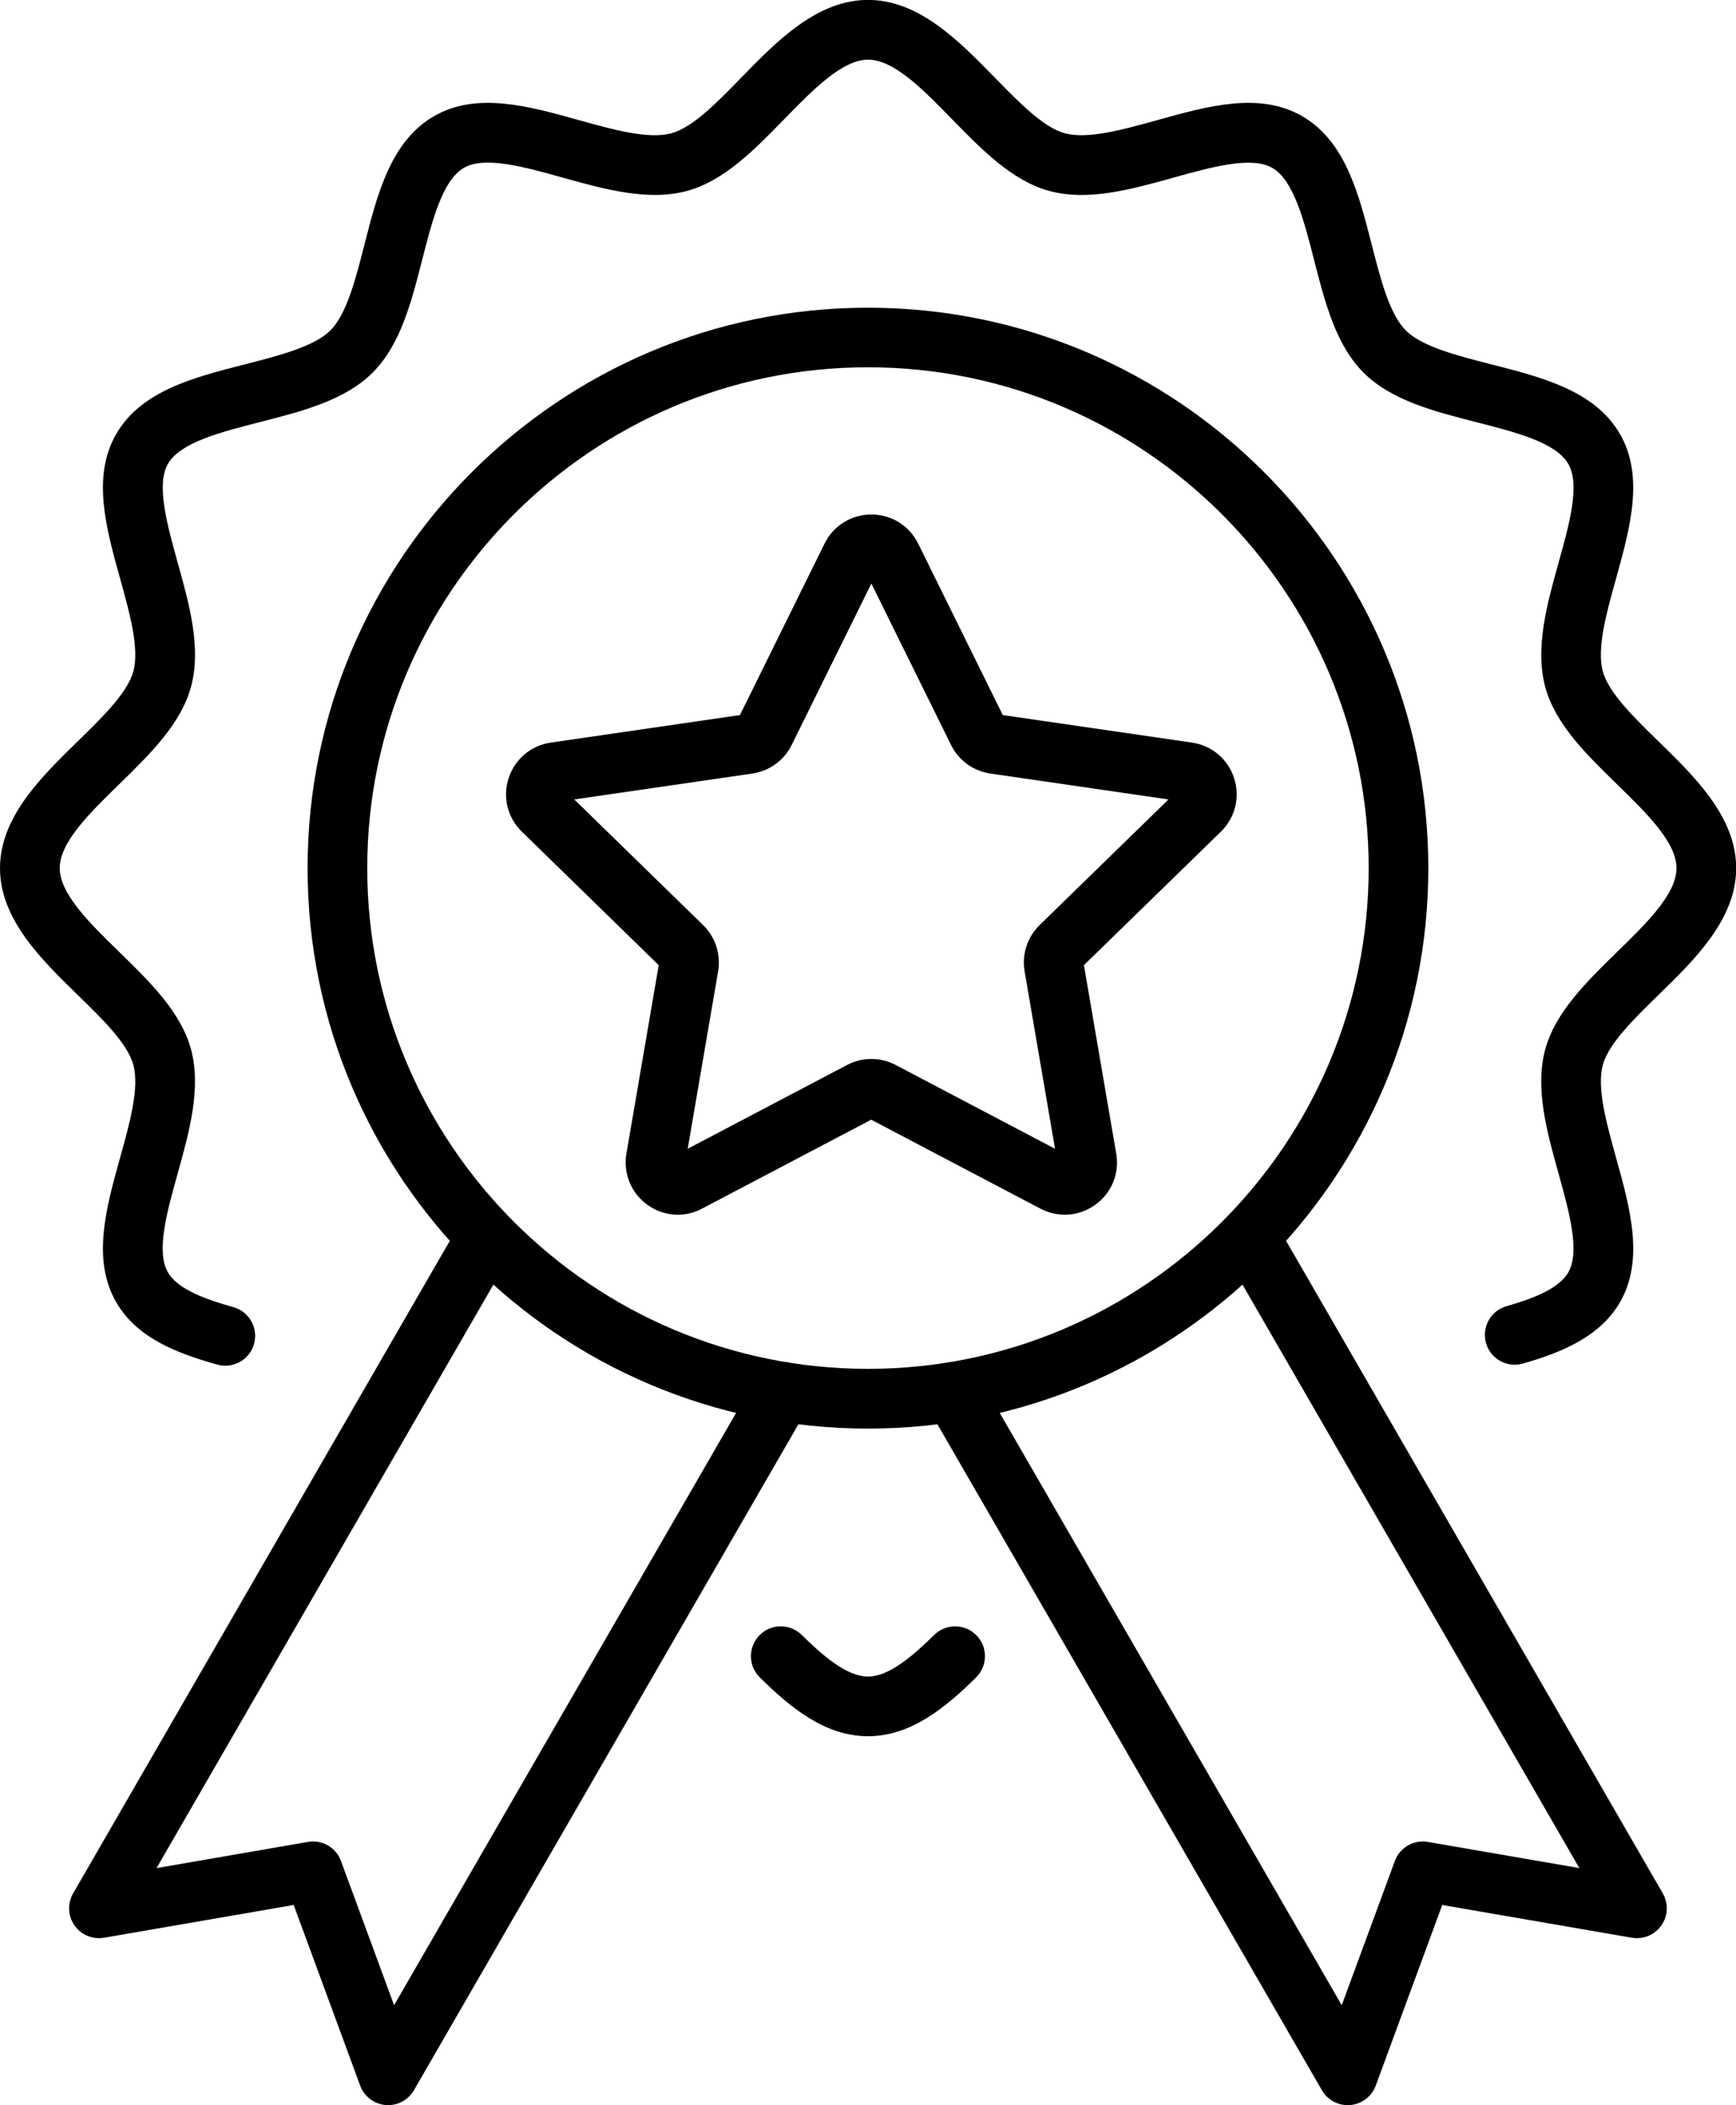
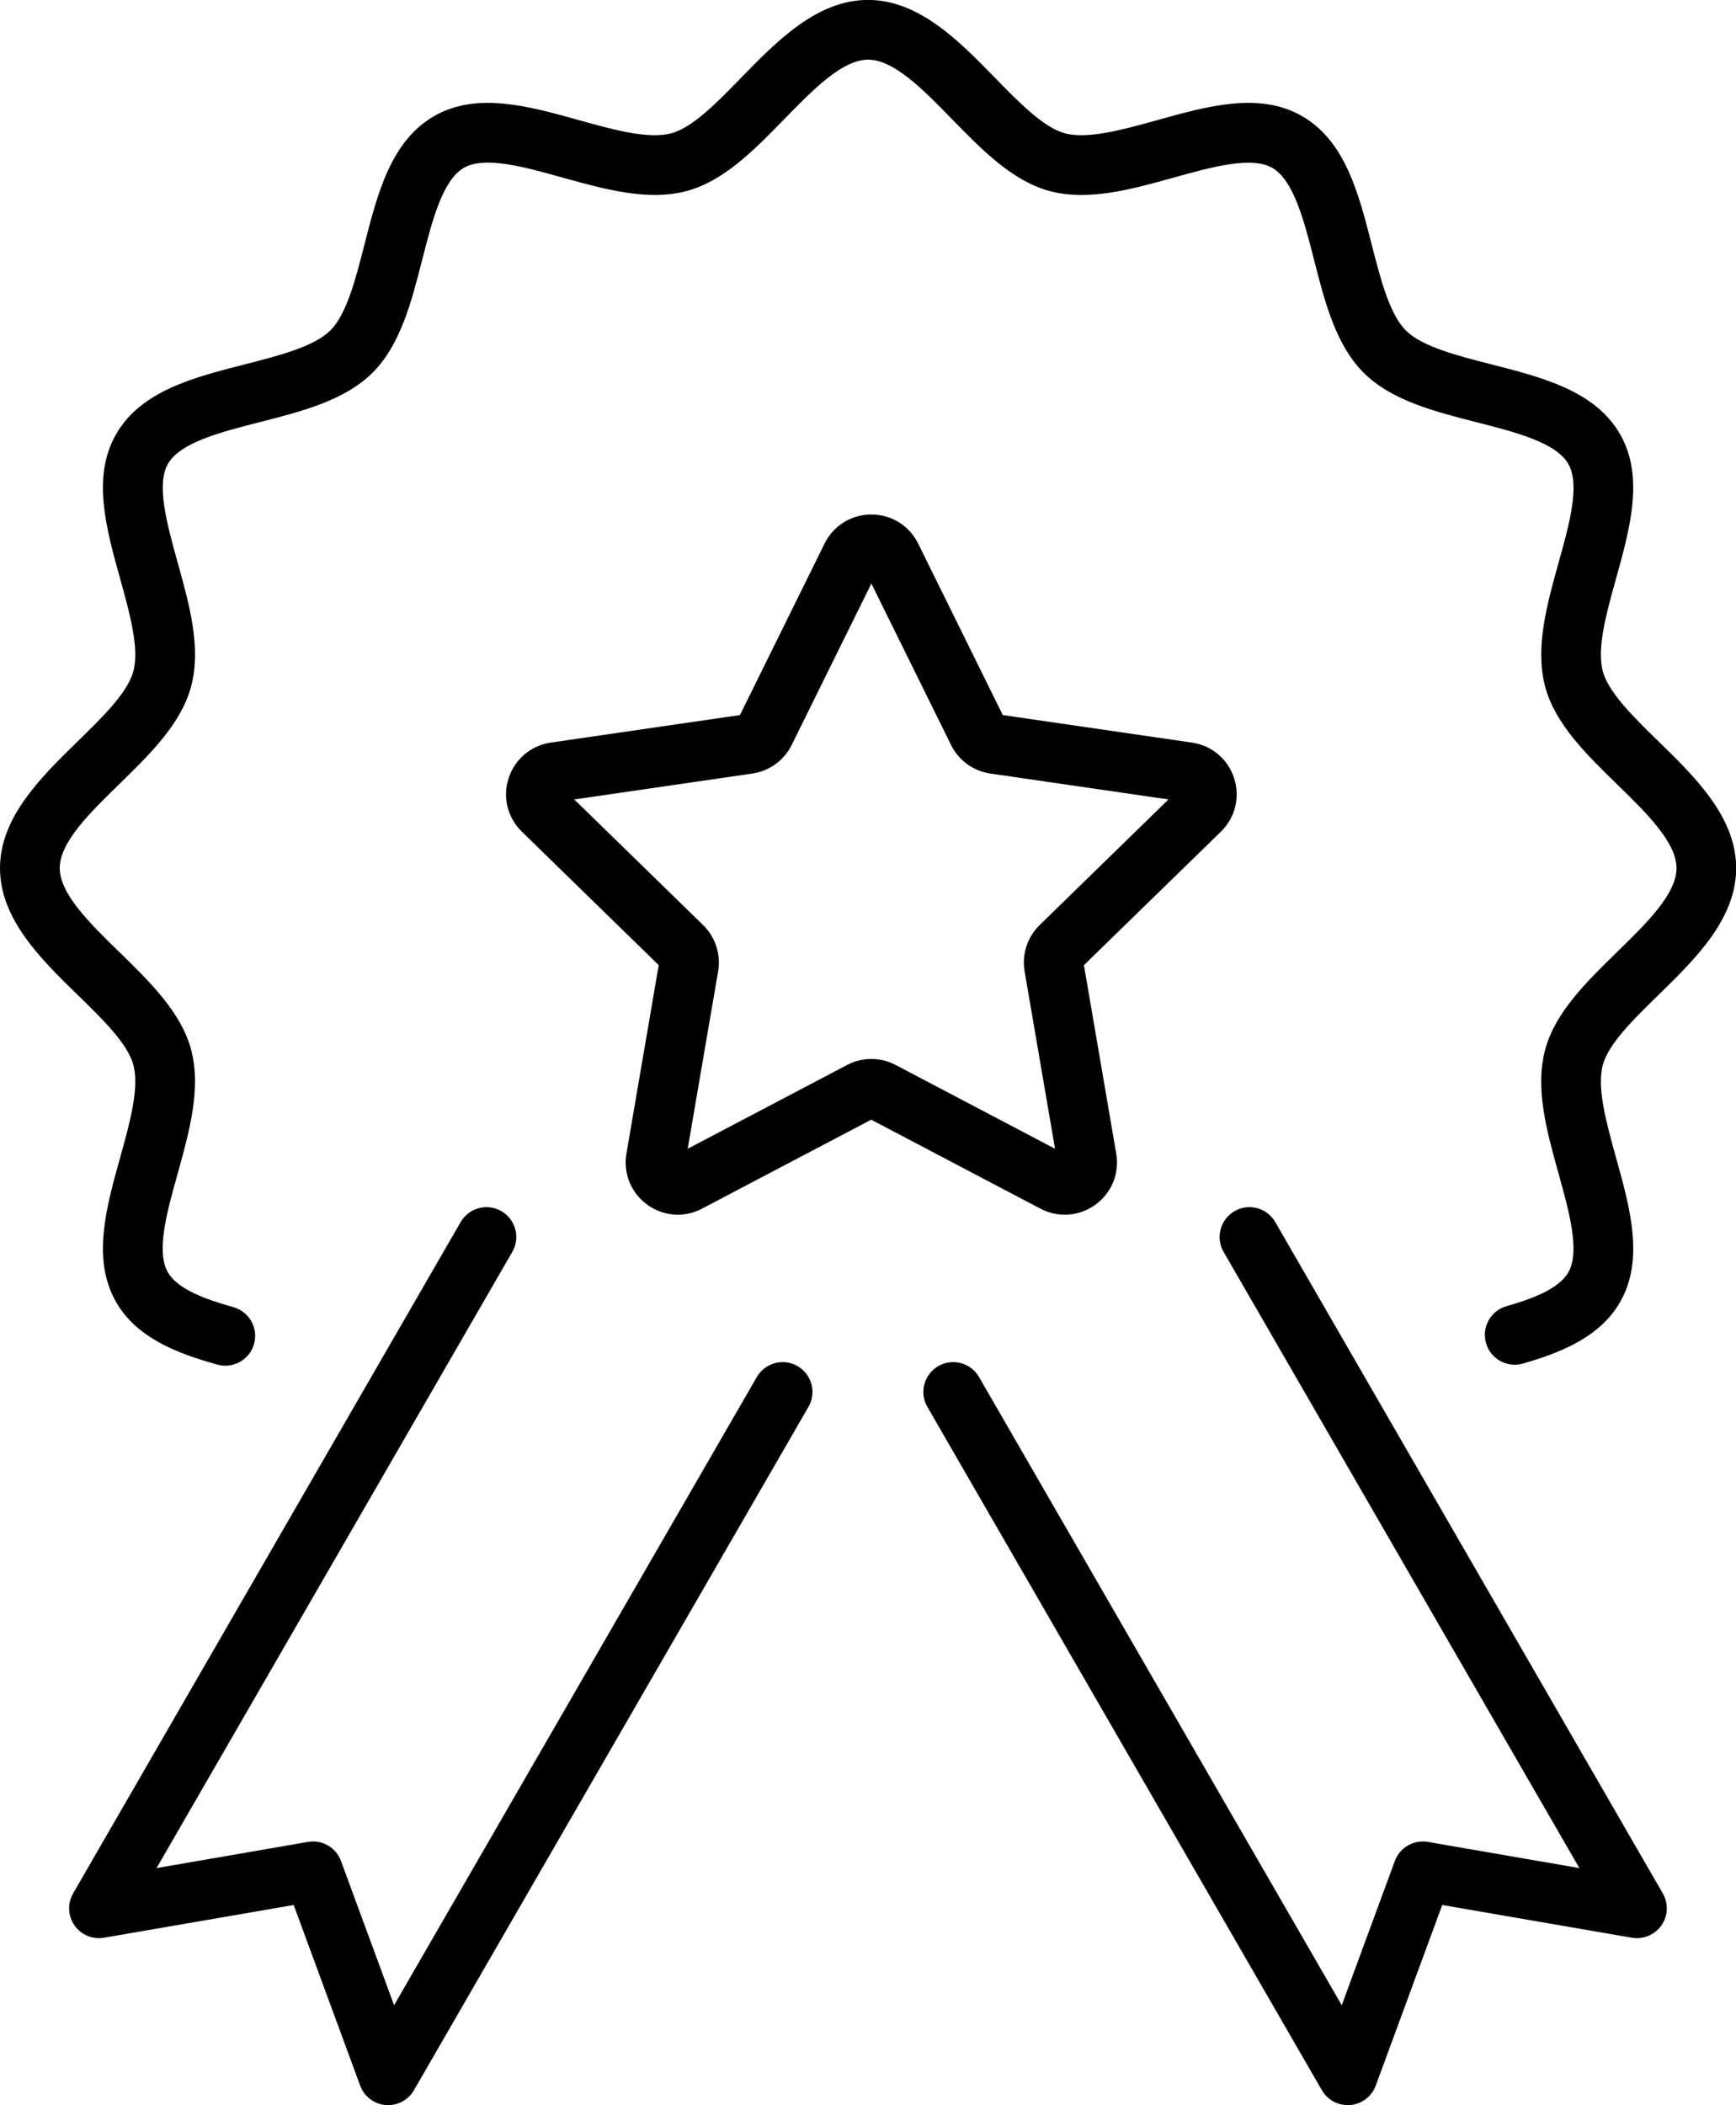
<svg xmlns="http://www.w3.org/2000/svg" id="Layer_1" data-name="Layer 1" viewBox="0 0 203.69 246.97">
-   <path d="M101.84,203.69c-5.01,0-9.06-3.32-12.69-6.9-1.38-1.36-1.39-3.57-.03-4.95,1.36-1.38,3.57-1.39,4.95-.03,2.45,2.41,5.28,4.88,7.77,4.88s5.32-2.47,7.77-4.88c1.38-1.36,3.59-1.34,4.95.03s1.34,3.59-.03,4.95c-3.63,3.58-7.68,6.9-12.69,6.9Z" />
  <path d="M26.43,160.22c-.31,0-.63-.04-.94-.13-4.72-1.32-9.43-3.12-11.85-7.31-2.89-4.99-1.19-11.09.46-16.99,1.12-4.01,2.27-8.15,1.55-10.85-.67-2.51-3.66-5.42-6.55-8.23-4.27-4.16-9.1-8.88-9.1-14.86s4.84-10.7,9.1-14.86c2.89-2.82,5.88-5.73,6.55-8.24.72-2.7-.44-6.84-1.55-10.85-1.65-5.9-3.35-12-.46-16.99,2.93-5.07,9.12-6.64,15.11-8.17,3.98-1.02,8.1-2.07,10.02-3.98,1.91-1.91,2.96-6.03,3.98-10.02,1.53-5.99,3.1-12.18,8.17-15.11,4.99-2.89,11.09-1.19,16.99.46,4.01,1.12,8.15,2.27,10.85,1.55,2.51-.67,5.42-3.66,8.23-6.55,4.16-4.27,8.88-9.1,14.86-9.1s10.7,4.84,14.86,9.1c2.82,2.89,5.73,5.88,8.24,6.55,2.7.72,6.84-.44,10.85-1.55,5.9-1.65,12-3.35,16.99-.46,5.07,2.93,6.64,9.12,8.17,15.11,1.02,3.98,2.07,8.1,3.98,10.02,1.91,1.91,6.03,2.96,10.02,3.98,5.99,1.53,12.18,3.1,15.11,8.17,2.89,4.99,1.18,11.09-.46,16.99-1.12,4.01-2.27,8.15-1.55,10.85.67,2.51,3.66,5.42,6.55,8.24,4.27,4.16,9.1,8.87,9.1,14.86s-4.84,10.7-9.1,14.86c-2.89,2.82-5.88,5.73-6.55,8.24-.72,2.7.44,6.84,1.55,10.85,1.65,5.9,3.35,12,.46,16.99-2.39,4.14-7.1,5.95-11.38,7.18-1.86.53-3.8-.54-4.33-2.4-.53-1.86.54-3.8,2.4-4.33,2.77-.79,6.1-1.96,7.25-3.96,1.41-2.44.11-7.1-1.14-11.6-1.37-4.91-2.79-9.99-1.57-14.54,1.17-4.37,4.86-7.96,8.42-11.44,3.44-3.35,6.99-6.81,6.99-9.85s-3.55-6.5-6.99-9.85c-3.57-3.48-7.26-7.07-8.42-11.44-1.21-4.54.2-9.62,1.57-14.54,1.26-4.5,2.56-9.16,1.14-11.6-1.46-2.52-6.2-3.72-10.78-4.89-4.9-1.25-9.97-2.54-13.24-5.81-3.27-3.27-4.56-8.34-5.81-13.24-1.17-4.58-2.38-9.32-4.89-10.78-2.44-1.41-7.1-.11-11.6,1.14-4.91,1.37-10,2.79-14.54,1.57-4.37-1.17-7.96-4.86-11.44-8.42-3.35-3.44-6.81-6.99-9.85-6.99s-6.5,3.55-9.85,6.99c-3.48,3.57-7.07,7.25-11.44,8.42-4.54,1.21-9.62-.2-14.54-1.57-4.5-1.26-9.16-2.56-11.6-1.15-2.52,1.46-3.72,6.2-4.89,10.78-1.25,4.9-2.54,9.97-5.81,13.24s-8.34,4.56-13.24,5.81c-4.58,1.17-9.33,2.38-10.78,4.89-1.41,2.44-.11,7.1,1.14,11.6,1.37,4.91,2.79,9.99,1.57,14.54-1.17,4.37-4.86,7.96-8.42,11.44-3.44,3.35-6.99,6.81-6.99,9.85s3.55,6.5,6.99,9.85c3.57,3.48,7.25,7.07,8.42,11.44,1.21,4.54-.2,9.62-1.57,14.54-1.26,4.5-2.56,9.16-1.15,11.6,1.18,2.03,4.54,3.2,7.68,4.08,1.86.52,2.95,2.45,2.43,4.31-.43,1.55-1.84,2.56-3.37,2.56Z" />
-   <path d="M101.84,167.6c-36.26,0-65.75-29.5-65.75-65.75s29.5-65.75,65.75-65.75,65.75,29.5,65.75,65.75-29.5,65.75-65.75,65.75ZM101.84,43.09c-32.4,0-58.75,26.36-58.75,58.75s26.36,58.75,58.75,58.75,58.75-26.36,58.75-58.75-26.36-58.75-58.75-58.75Z" />
  <g>
    <path d="M45.55,246.97c-.1,0-.2,0-.3-.01-1.35-.12-2.52-1-2.99-2.28l-7.8-21.19-22.25,3.84c-1.34.23-2.69-.33-3.47-1.45-.78-1.11-.84-2.58-.16-3.75l45.47-78.76c.97-1.67,3.11-2.25,4.78-1.28,1.67.97,2.25,3.11,1.28,4.78l-41.74,72.29,17.76-3.07c1.67-.29,3.3.65,3.88,2.24l6.23,16.92,42.56-73.7c.97-1.67,3.11-2.25,4.78-1.28,1.67.97,2.25,3.11,1.28,4.78l-46.29,80.17c-.63,1.09-1.79,1.75-3.03,1.75Z" />
    <path d="M158.13,246.97c-1.24,0-2.4-.66-3.03-1.75l-46.29-80.17c-.97-1.67-.39-3.81,1.28-4.78,1.68-.97,3.82-.39,4.78,1.28l42.56,73.7,6.23-16.92c.58-1.58,2.22-2.53,3.88-2.24l17.77,3.07-41.74-72.29c-.97-1.67-.39-3.81,1.28-4.78,1.67-.97,3.81-.39,4.78,1.28l45.47,78.76c.68,1.18.62,2.64-.16,3.75-.78,1.11-2.12,1.68-3.47,1.45l-22.25-3.84-7.8,21.19c-.47,1.27-1.63,2.16-2.99,2.28-.1,0-.2.01-.3.01Z" />
  </g>
  <path d="M79.53,142.51c-1.26,0-2.52-.4-3.59-1.18-1.9-1.38-2.83-3.68-2.44-5.99l3.79-22.11-16.06-15.66c-1.68-1.64-2.28-4.05-1.55-6.28.73-2.23,2.62-3.83,4.94-4.17l22.2-3.23,9.93-20.12c1.04-2.11,3.15-3.41,5.49-3.41h0c2.35,0,4.45,1.31,5.49,3.41l9.93,20.12,22.2,3.23c2.32.34,4.22,1.93,4.94,4.17.73,2.23.13,4.64-1.55,6.28l-16.07,15.66,3.79,22.11c.4,2.32-.54,4.61-2.44,5.99-1.9,1.38-4.37,1.56-6.45.47l-19.86-10.44-19.86,10.44c-.9.48-1.88.71-2.86.71ZM67.38,93.79l15.12,14.74c1.44,1.41,2.1,3.44,1.76,5.42l-3.57,20.82,18.7-9.83c1.78-.94,3.91-.94,5.7,0l18.7,9.83-3.57-20.82c-.34-1.99.32-4.01,1.76-5.42l15.12-14.74-20.9-3.04c-2-.29-3.72-1.54-4.61-3.35l-9.35-18.94-9.35,18.94c-.89,1.81-2.62,3.06-4.61,3.35l-20.9,3.04ZM138.86,94.05h0,0ZM101.46,66.87h0s0,0,0,0h0Z" />
</svg>